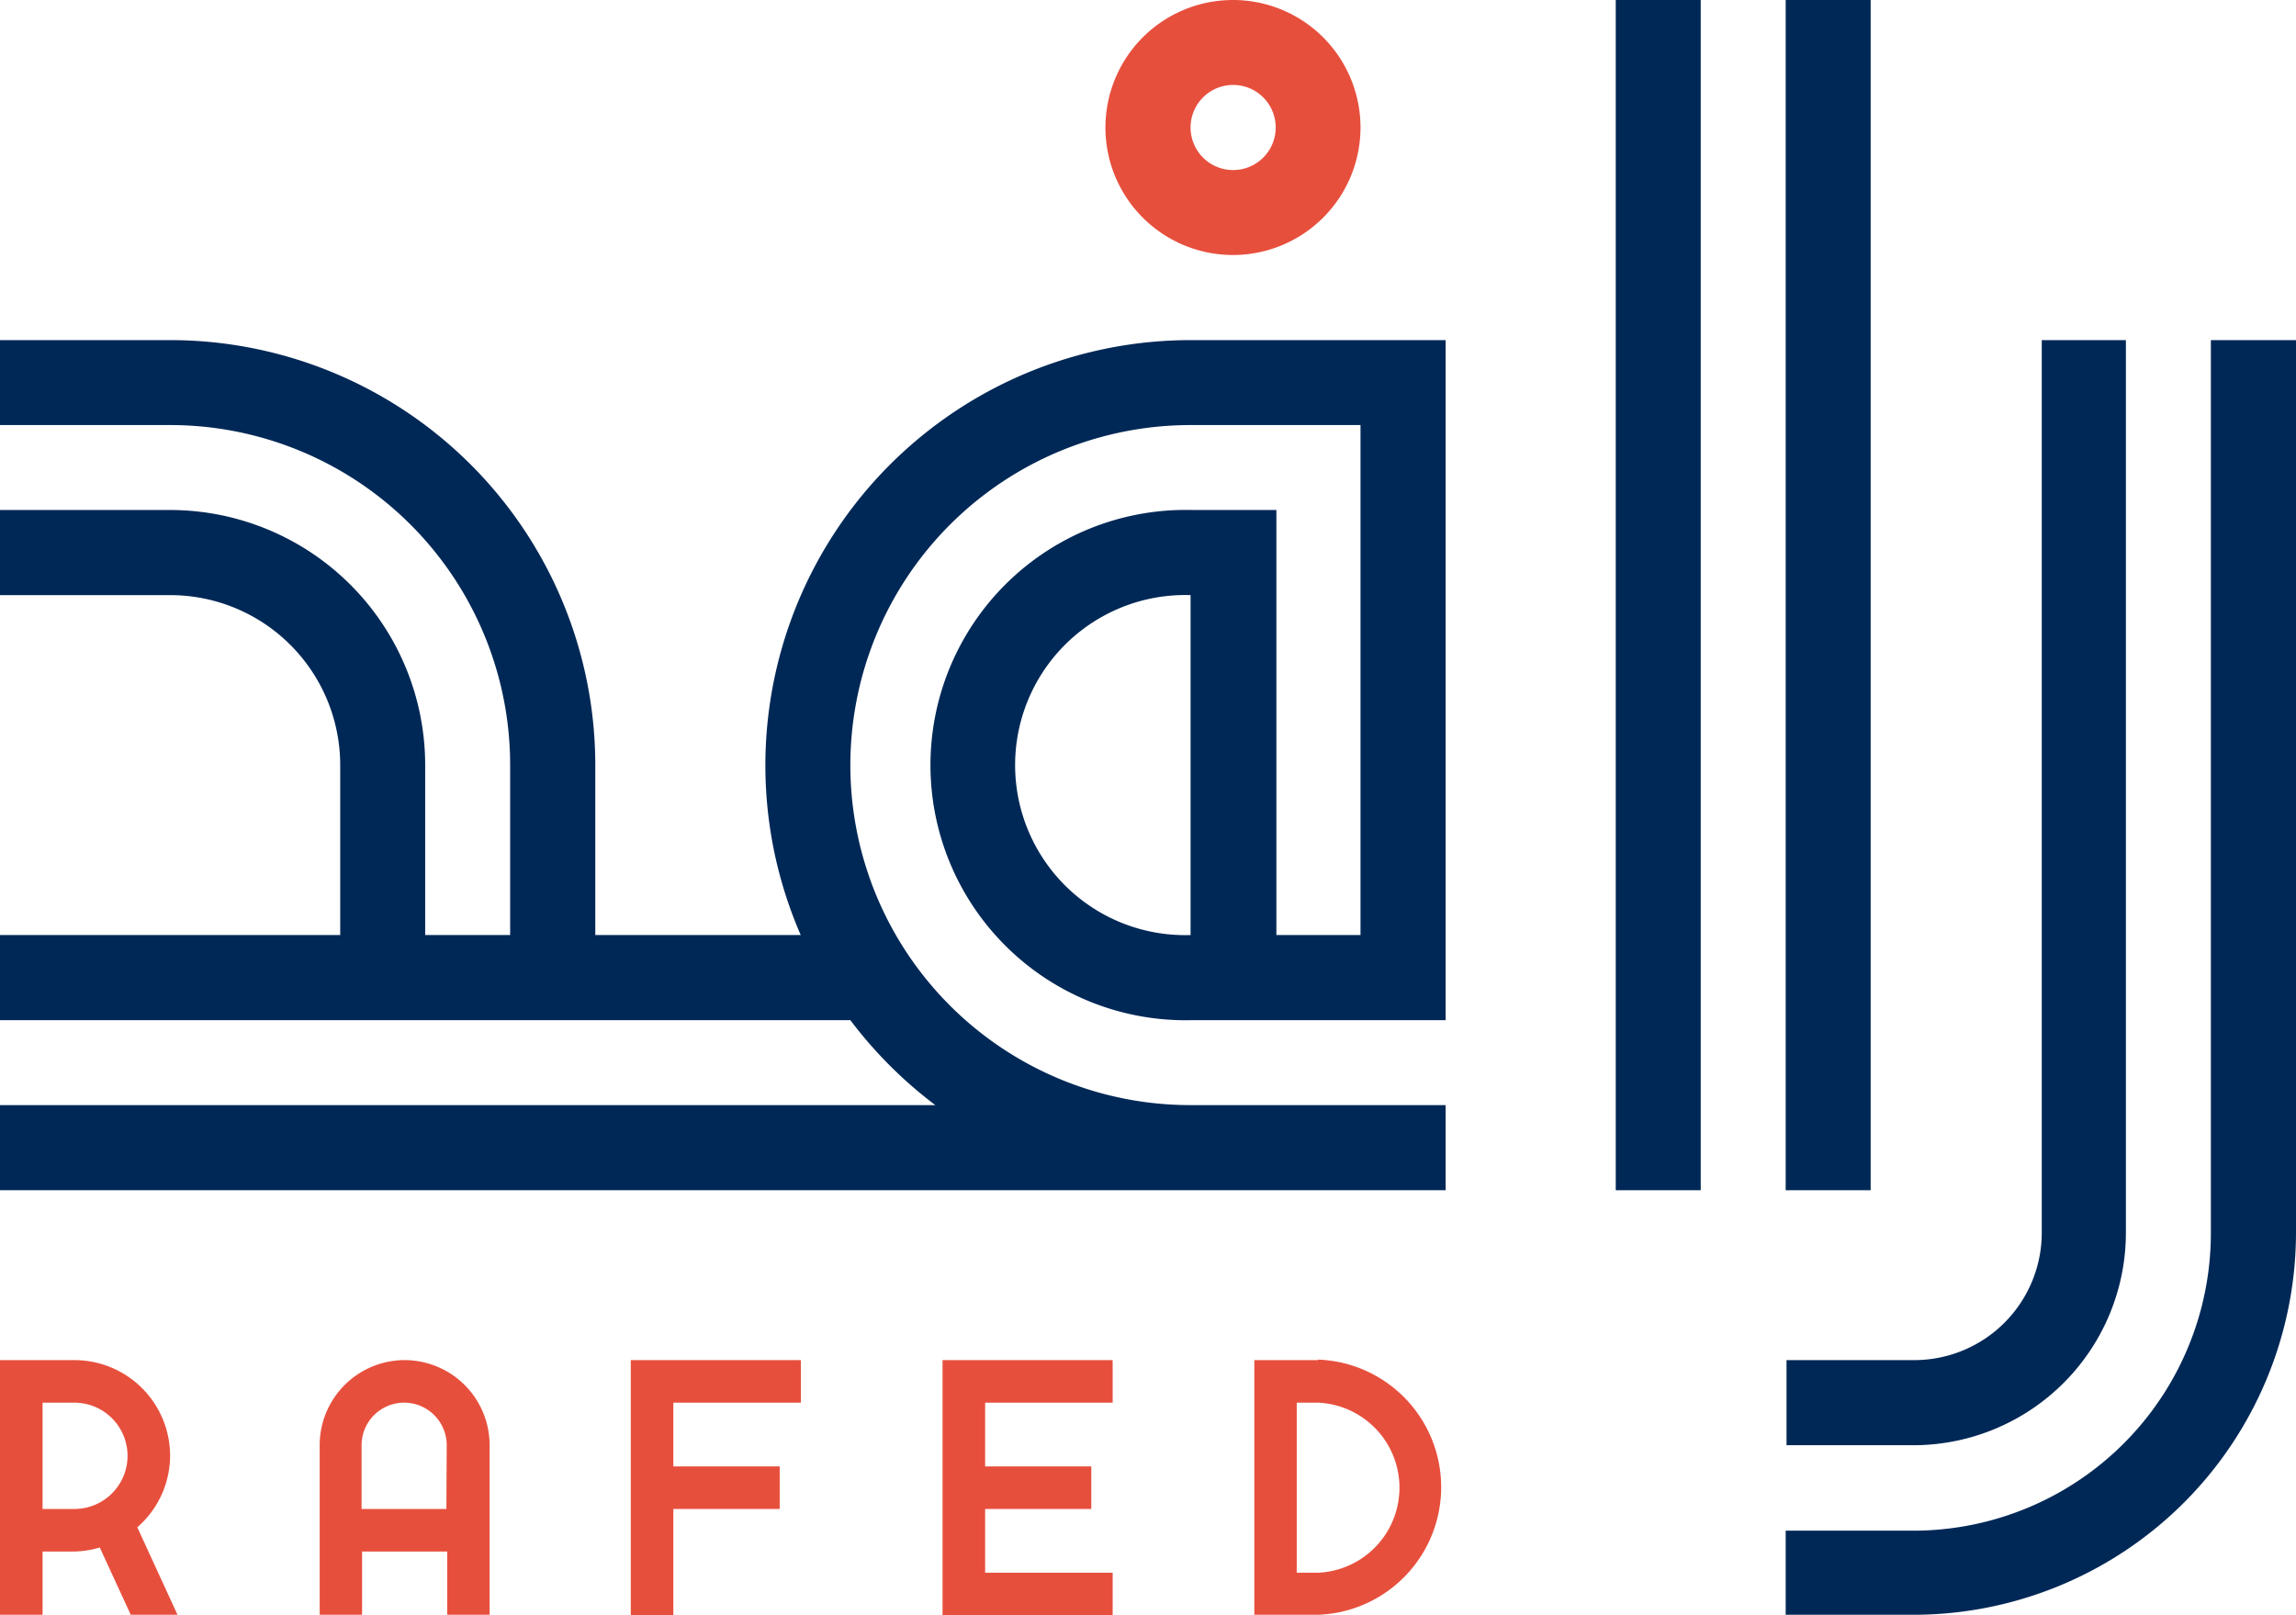
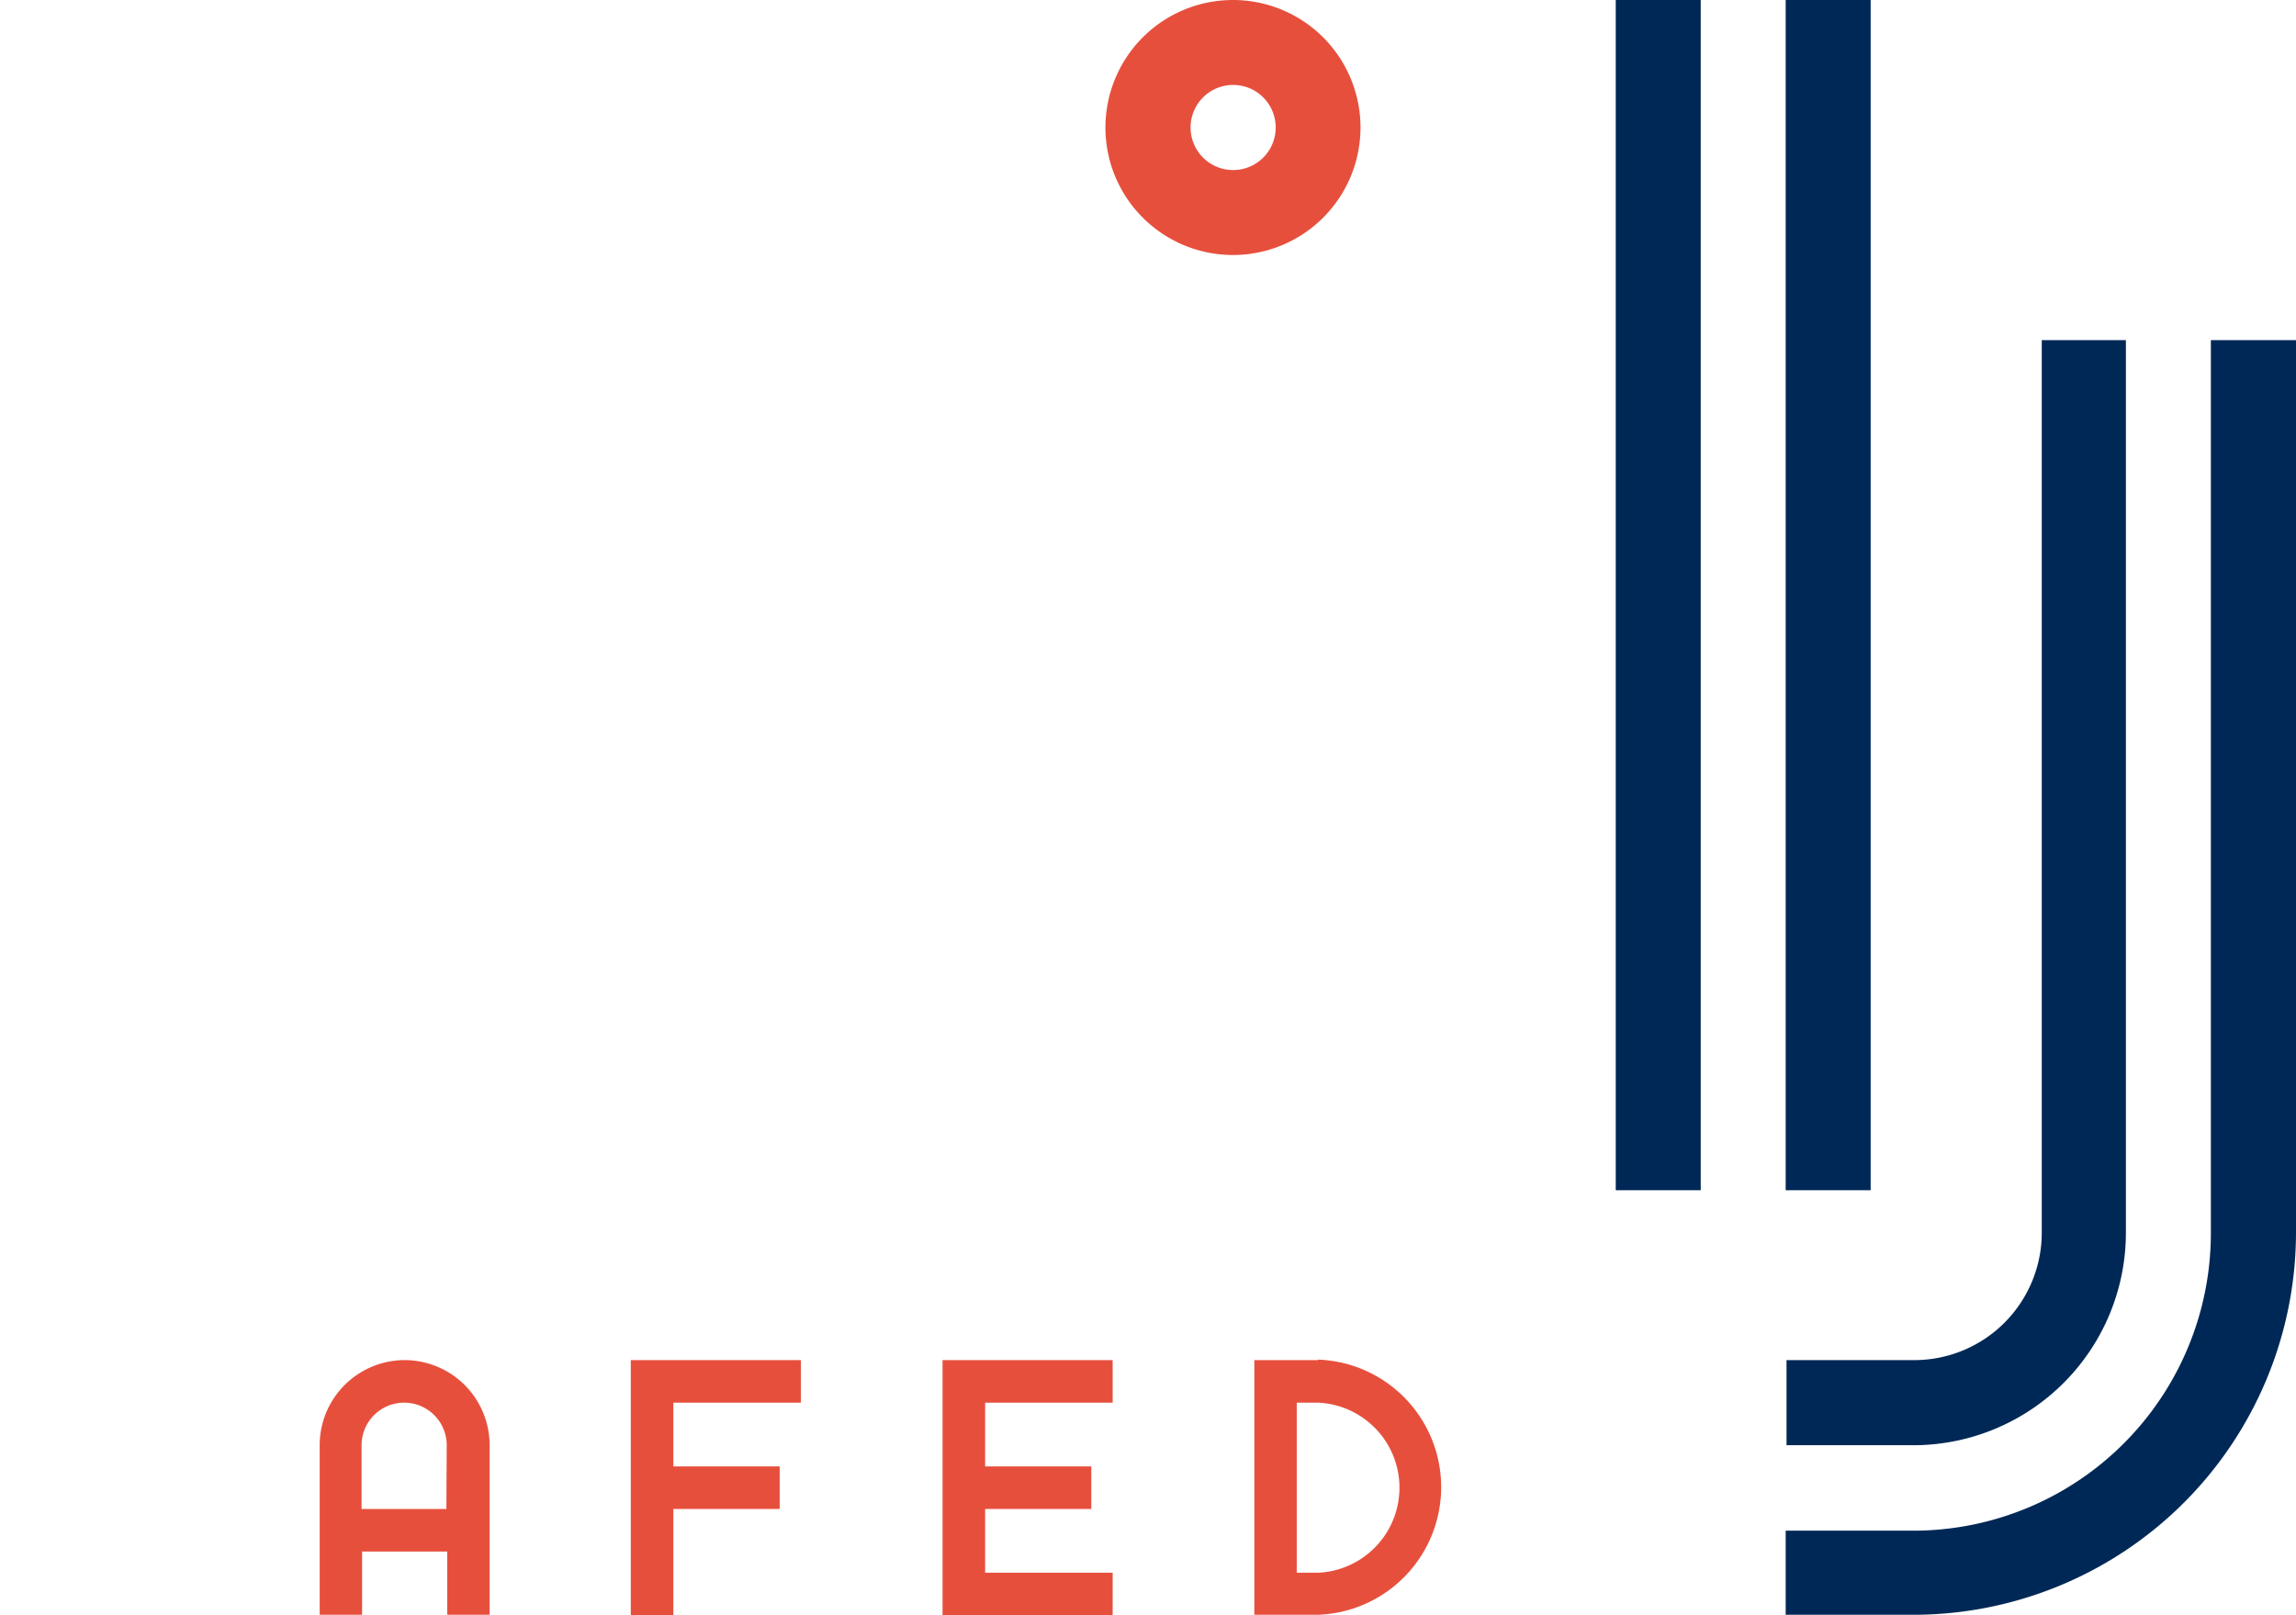
<svg xmlns="http://www.w3.org/2000/svg" viewBox="0 0 136.46 96.03">
  <defs>
    <style>.cls-1{fill:#e74f3d;}.cls-2{fill:#002856;}</style>
  </defs>
  <g id="Layer_2" data-name="Layer 2">
    <g id="Layer_1-2" data-name="Layer 1">
-       <path class="cls-1" d="M10.11,86.55a5.69,5.69,0,0,0-5.69-5.69H0V96H2.53V92.24H4.42A5.74,5.74,0,0,0,5.93,92l1.84,4h2.78l-2.39-5.2A5.67,5.67,0,0,0,10.11,86.55ZM4.42,89.71H2.53V83.39H4.42a3.16,3.16,0,1,1,0,6.32Z" />
      <polygon class="cls-1" points="56.02 96.03 66.13 96.03 66.13 93.5 58.55 93.5 58.55 89.71 64.86 89.71 64.86 87.18 58.55 87.18 58.55 83.39 66.13 83.39 66.13 80.86 56.02 80.86 56.02 96.03" />
      <path class="cls-1" d="M78.34,80.86H74.55V96h3.79a7.59,7.59,0,0,0,0-15.17Zm0,12.64H77.07V83.39h1.27a5.06,5.06,0,0,1,0,10.11Z" />
      <polygon class="cls-1" points="37.49 80.86 37.49 96.03 40.02 96.03 40.02 89.71 46.34 89.71 46.34 87.18 40.02 87.18 40.02 83.39 47.6 83.39 47.6 80.86 37.49 80.86" />
      <path class="cls-1" d="M24,80.86A5.06,5.06,0,0,0,19,85.92V96h2.52V92.24h5.06V96h2.52V85.92A5.06,5.06,0,0,0,24,80.86Zm2.53,8.85H21.49V85.92a2.53,2.53,0,0,1,5.06,0Z" />
      <path class="cls-1" d="M73.28,15.16A7.58,7.58,0,1,0,65.7,7.58,7.58,7.58,0,0,0,73.28,15.16Zm0-10.11a2.53,2.53,0,1,1-2.52,2.53A2.53,2.53,0,0,1,73.28,5.05Z" />
      <rect class="cls-2" x="106.13" width="5.05" height="70.76" />
      <rect class="cls-2" x="96.03" width="5.05" height="70.76" />
      <path class="cls-2" d="M126.35,73.28V20.22h-5V73.28a7.58,7.58,0,0,1-7.59,7.58h-7.58v5.06h7.58A12.64,12.64,0,0,0,126.35,73.28Z" />
      <path class="cls-2" d="M131.4,20.22V73.28A17.69,17.69,0,0,1,113.71,91h-7.58V96h7.58a22.75,22.75,0,0,0,22.75-22.75V20.22Z" />
-       <path class="cls-2" d="M50.54,45.49A20.22,20.22,0,0,1,70.76,25.27h10.1V55.59h-5V30.32h-5a15.17,15.17,0,1,0,0,30.33H85.92V20.22H70.76A25.28,25.28,0,0,0,47.59,55.59H35.38V45.49A25.27,25.27,0,0,0,10.11,20.22H0v5.05H10.11A20.21,20.21,0,0,1,30.32,45.49v10.1H25.27V45.49A15.17,15.17,0,0,0,10.11,30.32H0v5.06H10.11A10.11,10.11,0,0,1,20.22,45.49v10.1H0v5.06H50.54a25.7,25.7,0,0,0,5.05,5.05H0v5.06H85.92V65.7H70.76A20.21,20.21,0,0,1,50.54,45.49Zm20.22,10.1a10.11,10.11,0,1,1,0-20.21Z" />
    </g>
  </g>
</svg>